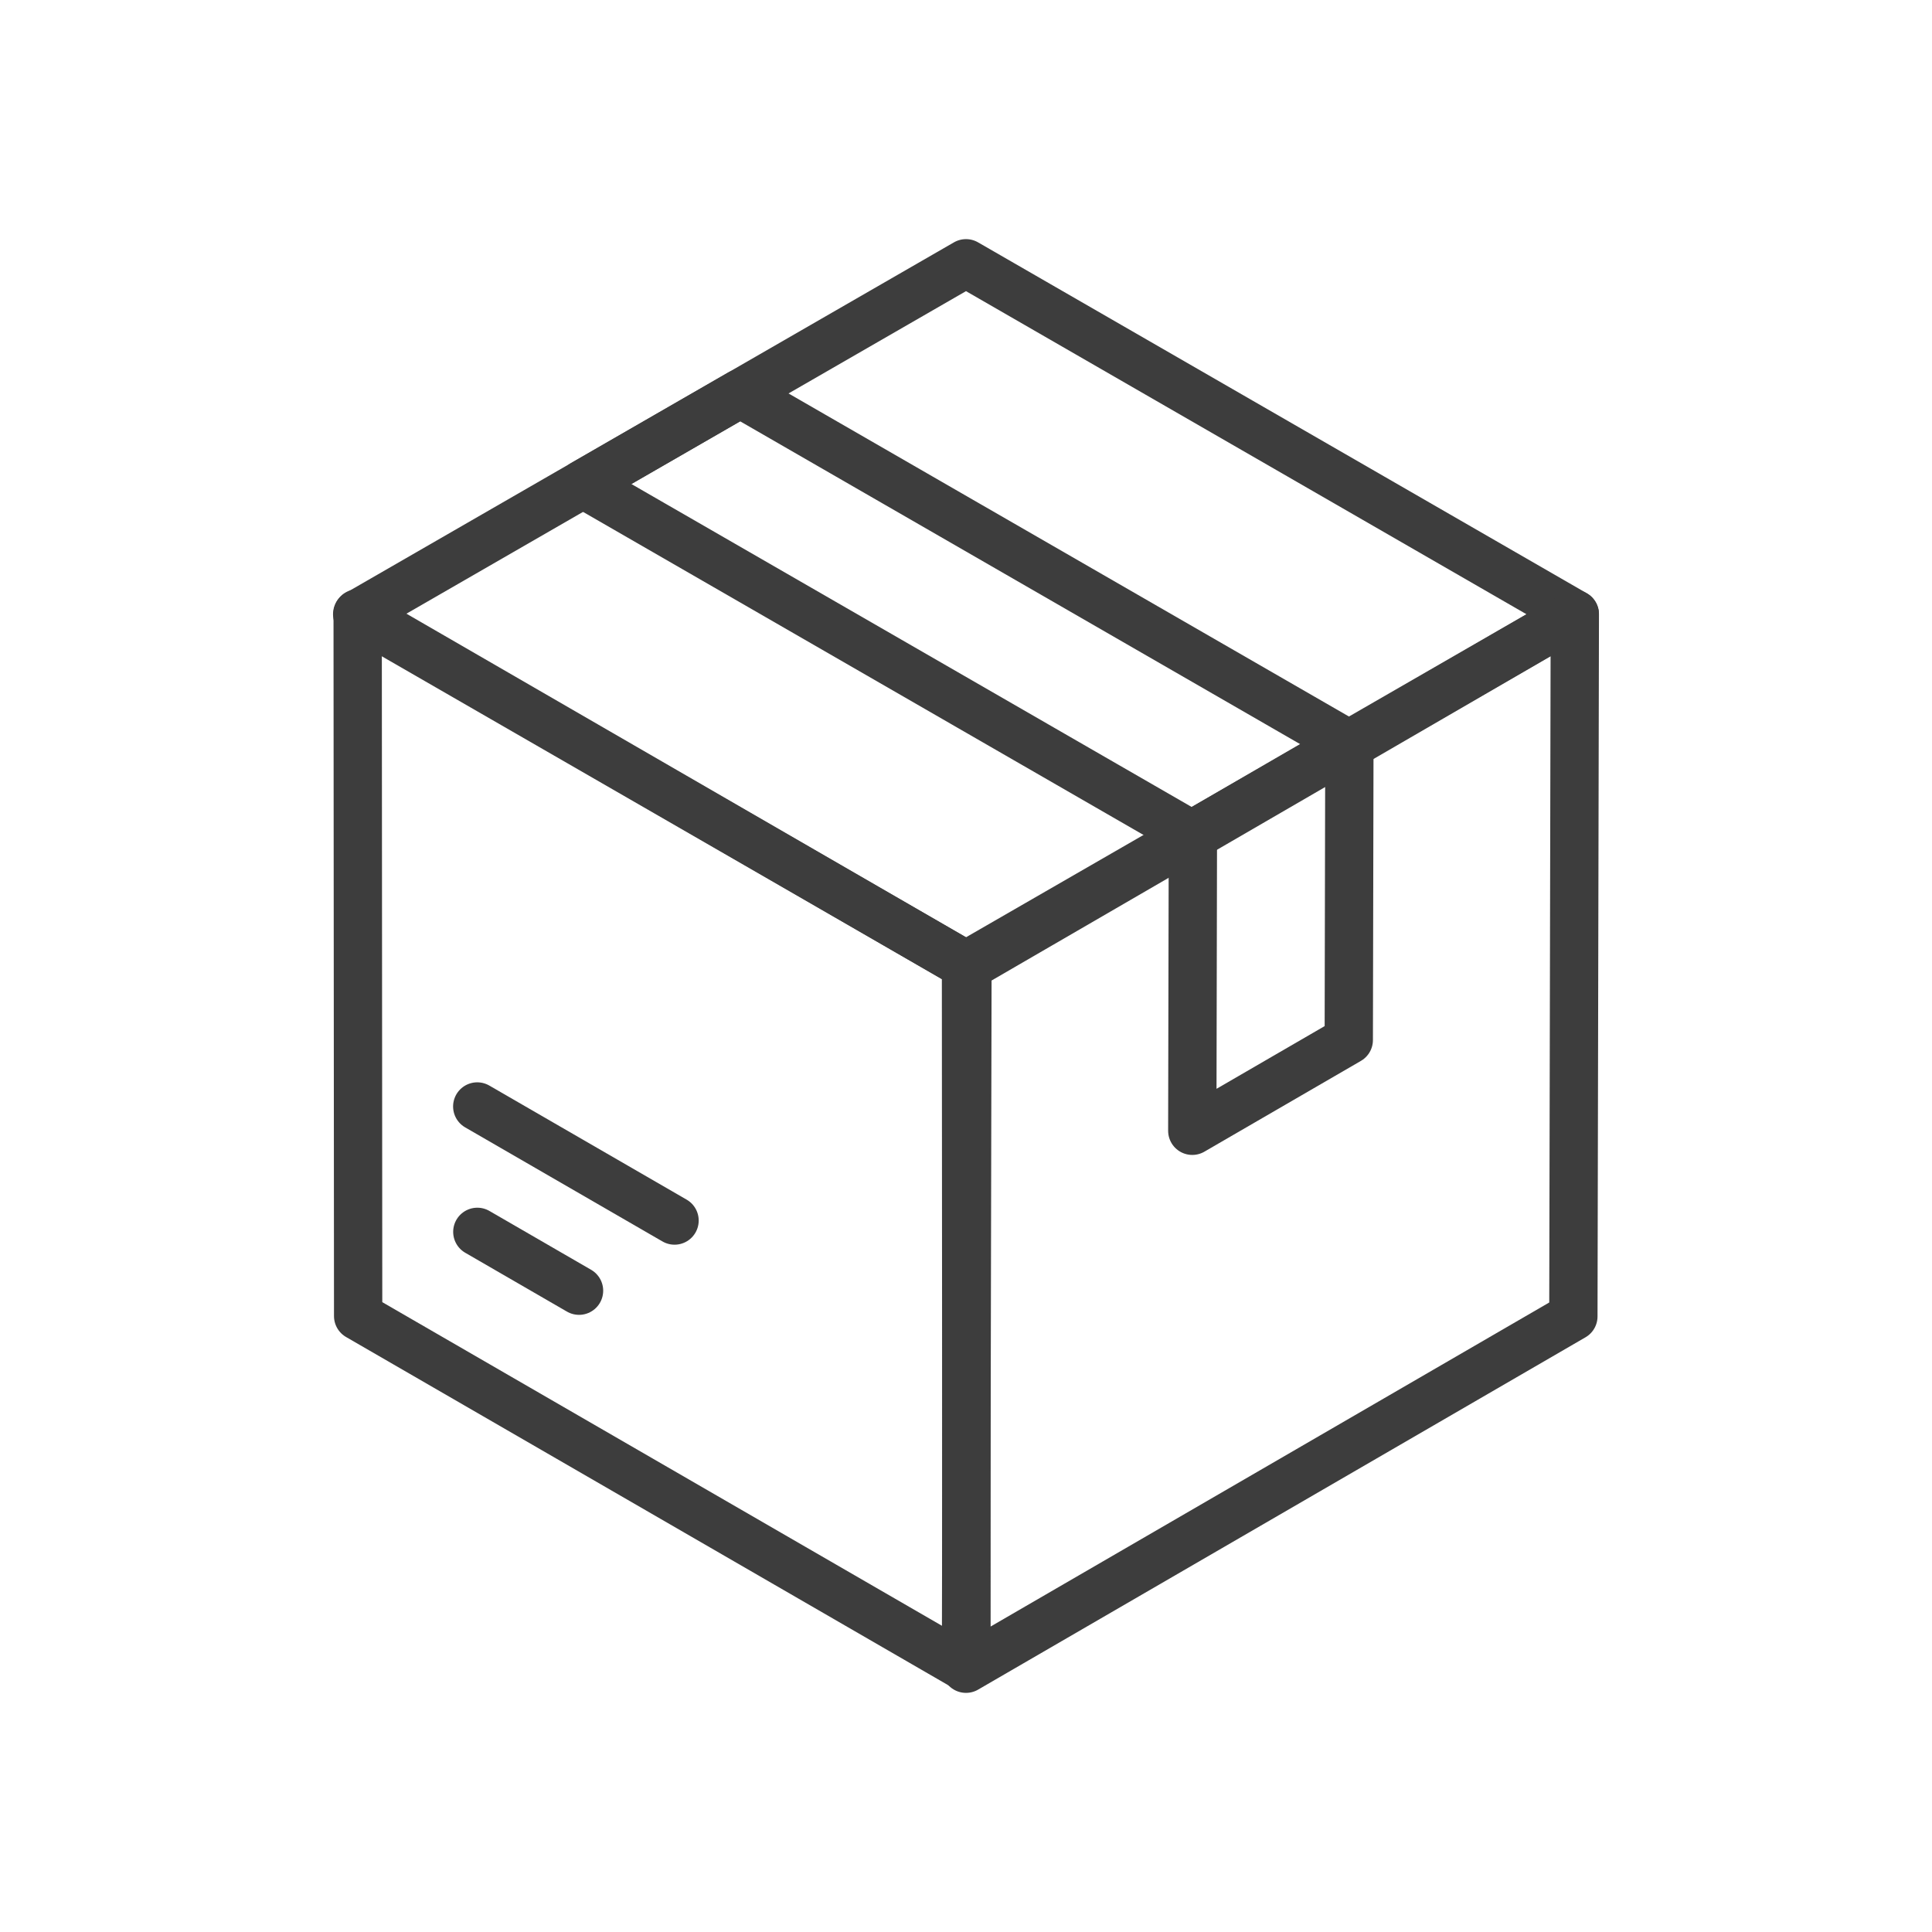
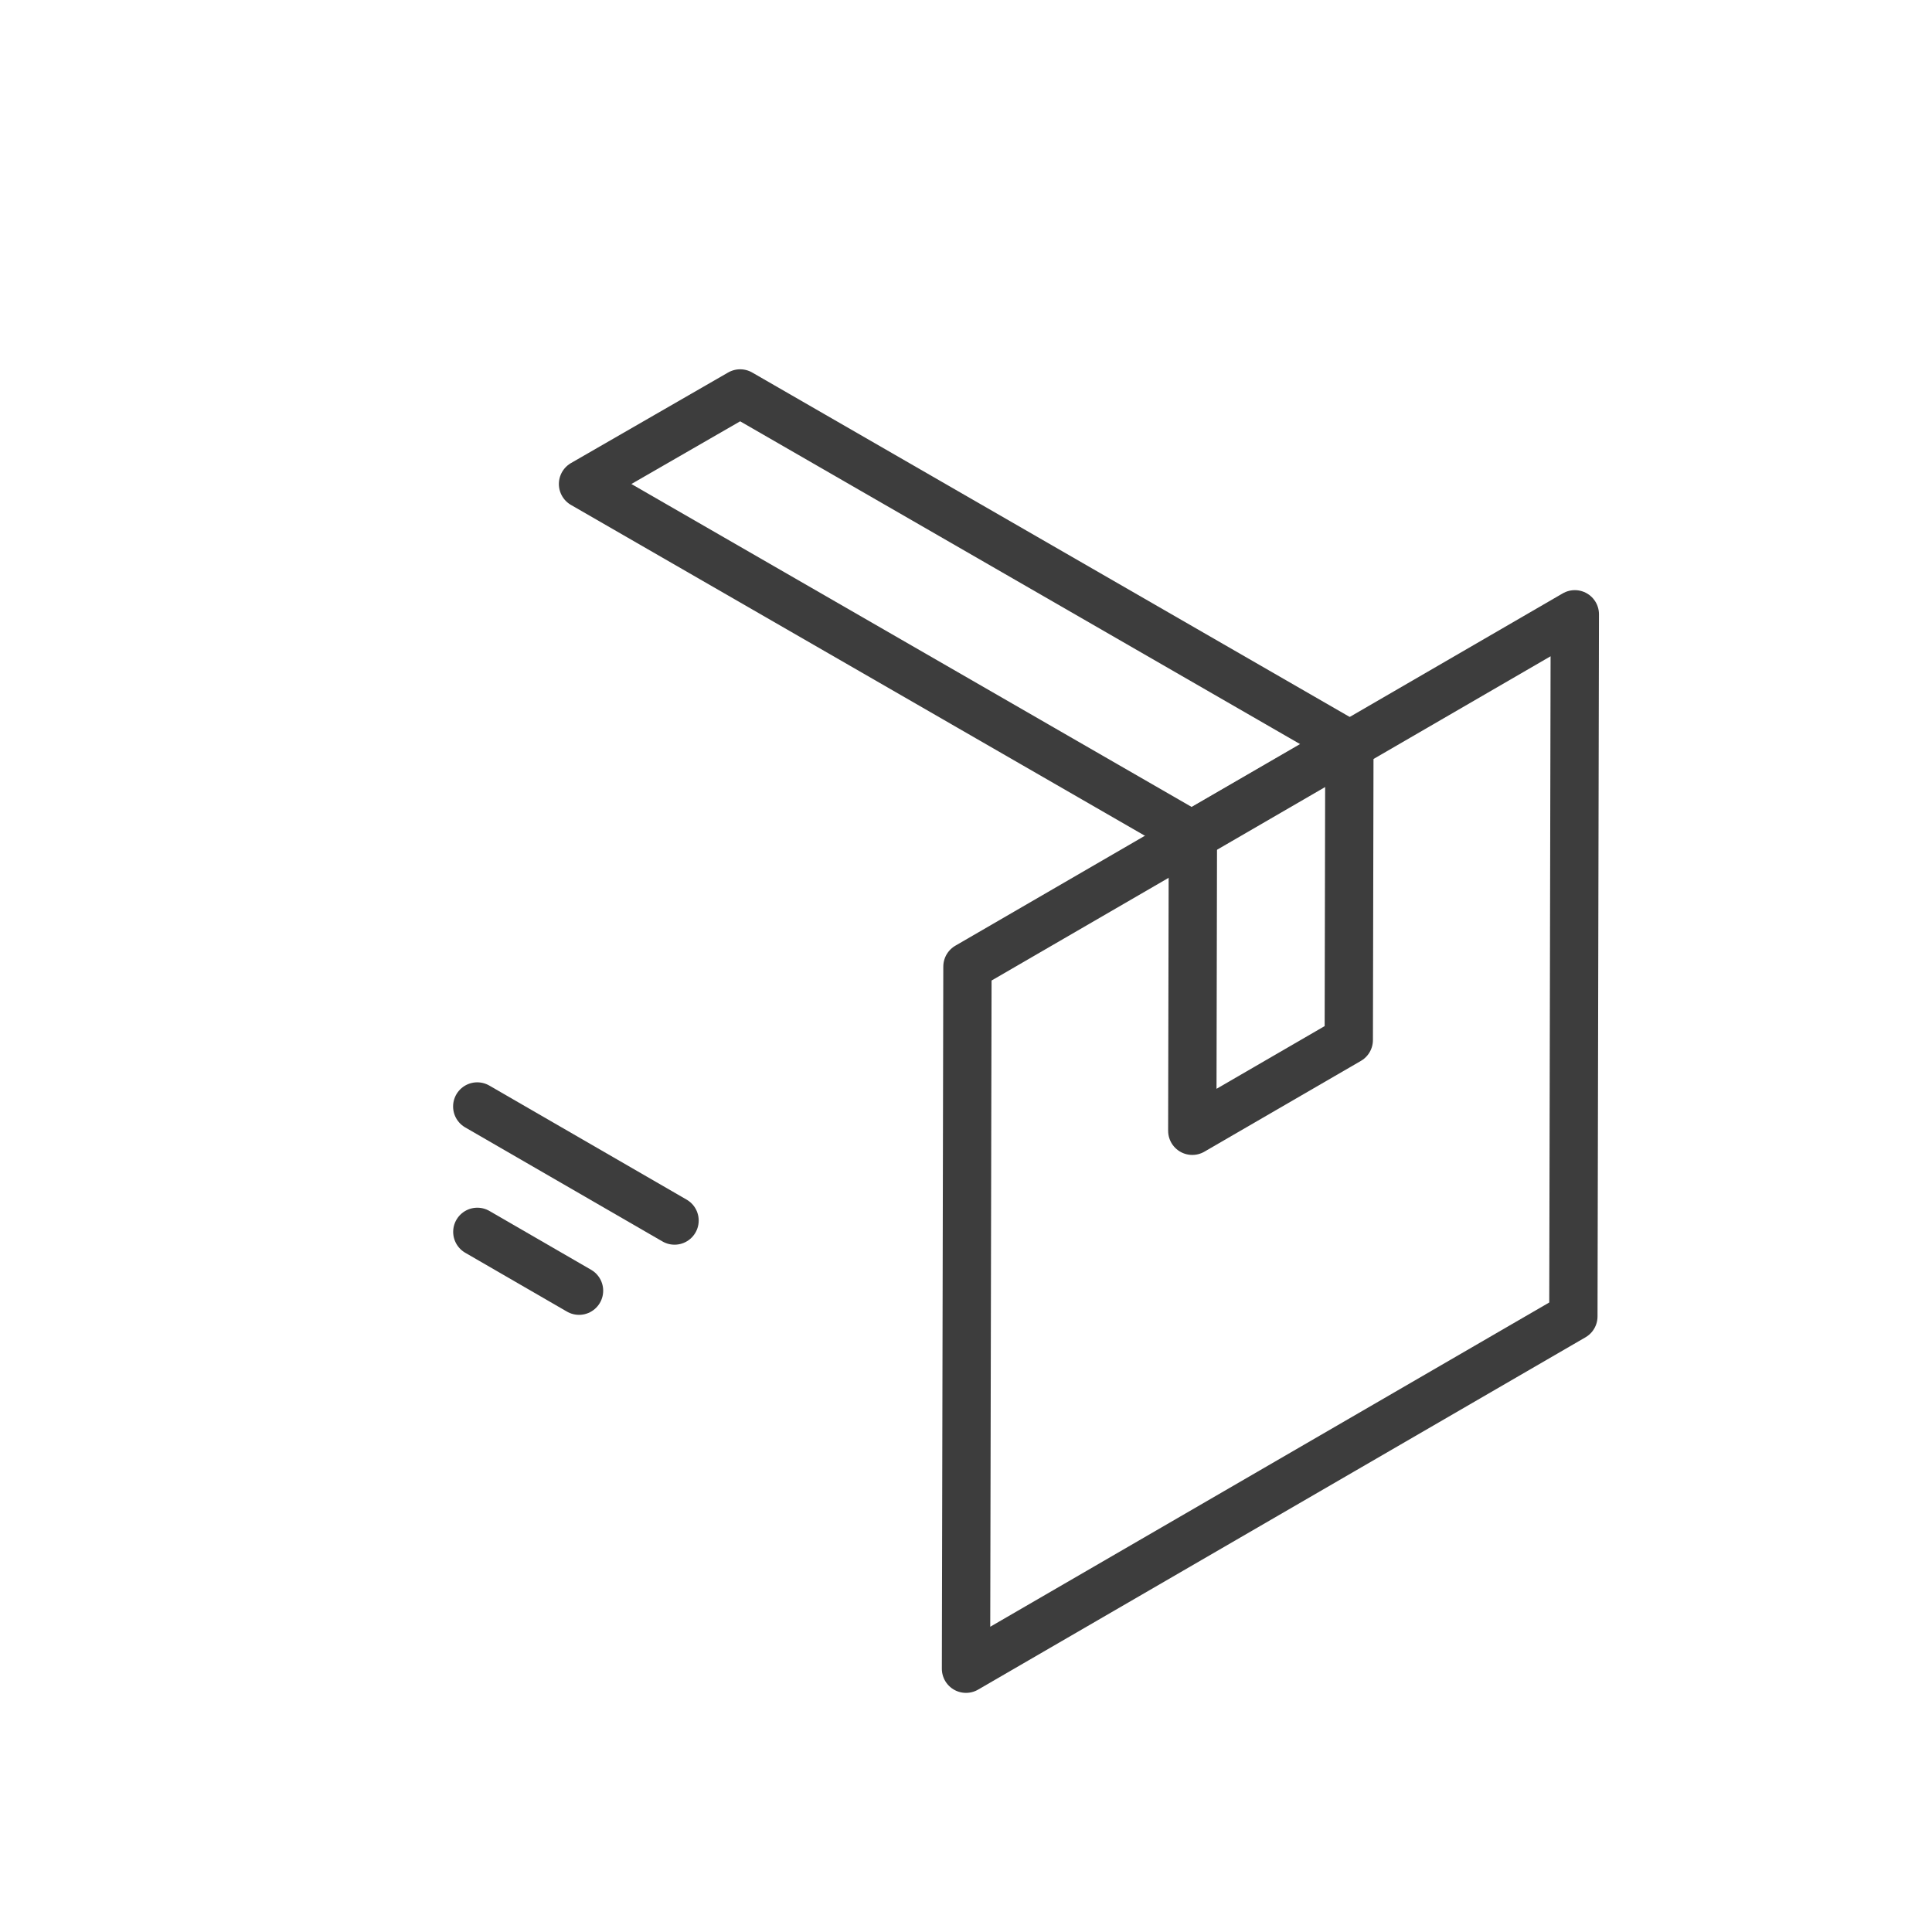
<svg xmlns="http://www.w3.org/2000/svg" width="100%" height="100%" viewBox="0 0 48 48" version="1.1" xml:space="preserve" style="fill-rule:evenodd;clip-rule:evenodd;stroke-linecap:round;stroke-linejoin:round;stroke-miterlimit:1.5;">
-   <path d="M24,6.541l-15.126,8.719l15.126,8.719l15.125,-8.719l-15.125,-8.719Z" style="fill:none;stroke:#3d3d3d;stroke-width:1.2px;" />
-   <path d="M8.886,15.239l0.012,17.459l15.113,8.739l-0.011,-17.458l-15.114,-8.74Z" style="fill:none;stroke:#3d3d3d;stroke-width:1.2px;" />
  <path d="M39.126,15.262l-15.09,8.753l-0.036,17.444l15.09,-8.753l0.036,-17.444Z" style="fill:none;stroke:#3d3d3d;stroke-width:1.2px;" />
  <path d="M18.389,9.775l-3.904,2.25l15.126,8.719l3.903,-2.25l-15.125,-8.719Z" style="fill:none;stroke:#3d3d3d;stroke-width:1.2px;" />
  <path d="M33.51,25.839l-3.888,2.255l0.015,-7.37l3.888,-2.255l-0.015,7.37Z" style="fill:none;stroke:#3d3d3d;stroke-width:1.2px;" />
  <path d="M11.859,30.605l2.527,1.462" style="fill:none;stroke:#3d3d3d;stroke-width:1.2px;" />
  <path d="M11.857,27.49l4.902,2.834" style="fill:none;stroke:#3d3d3d;stroke-width:1.2px;" />
</svg>